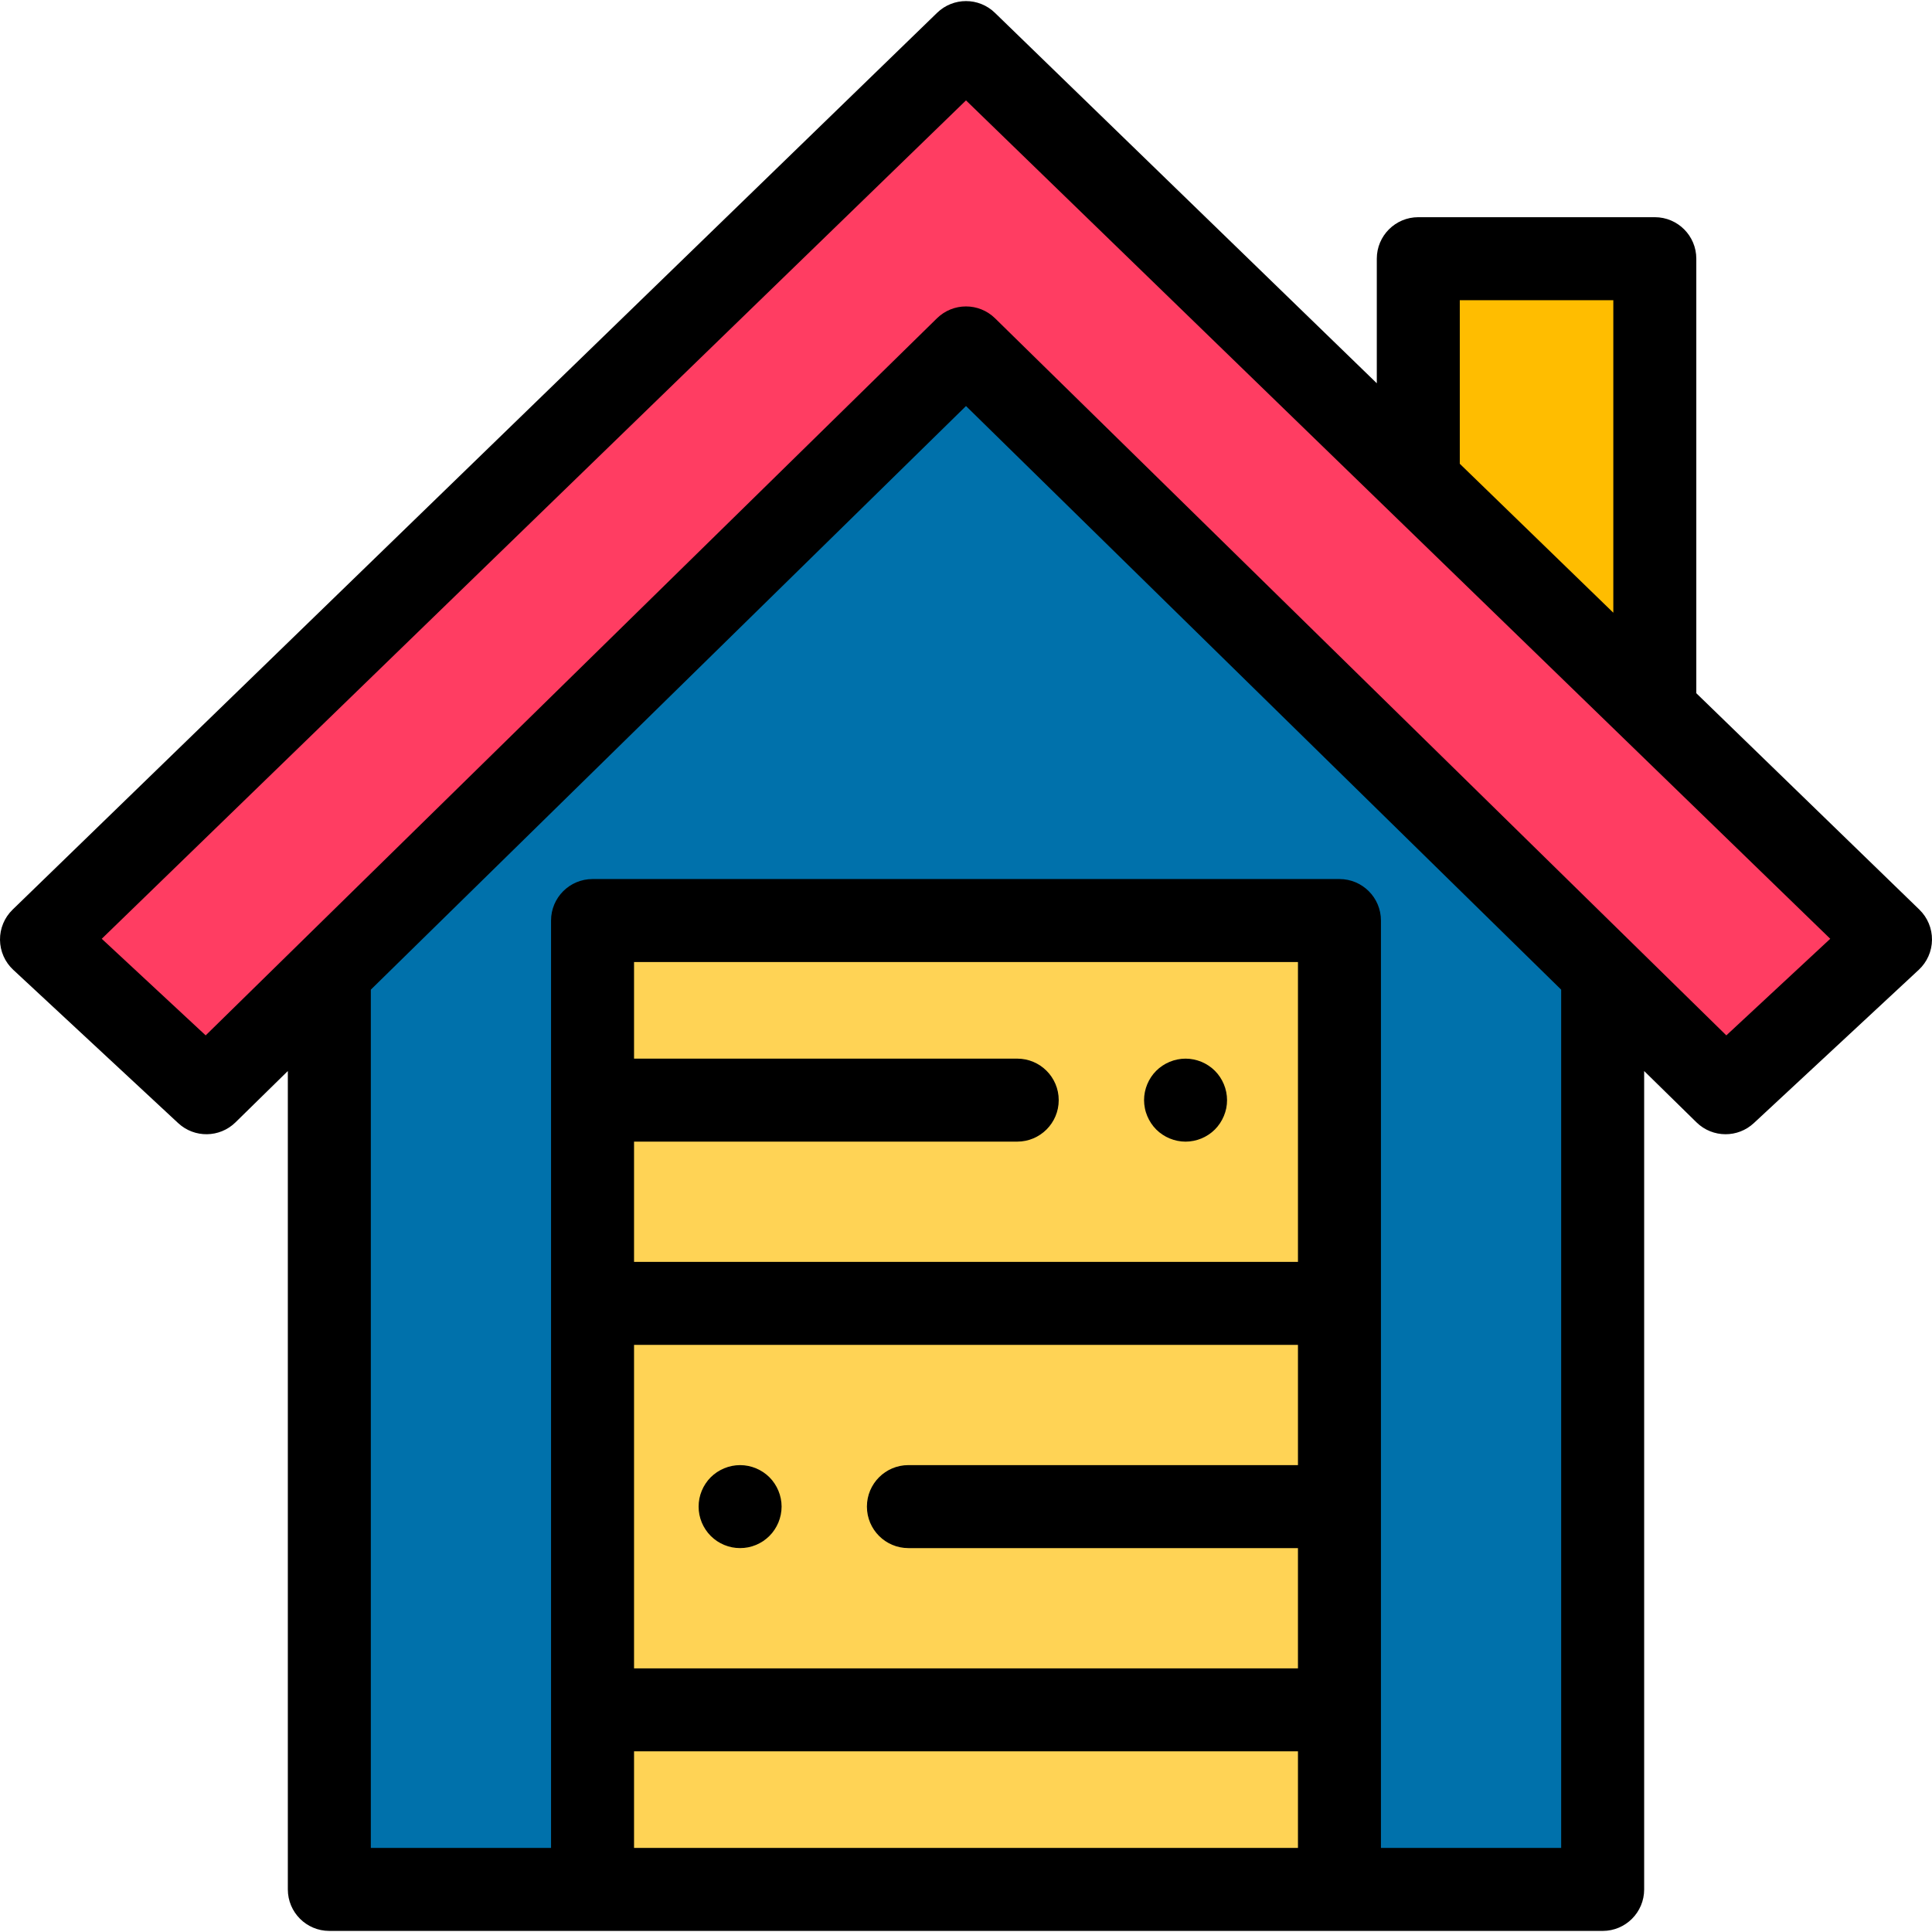
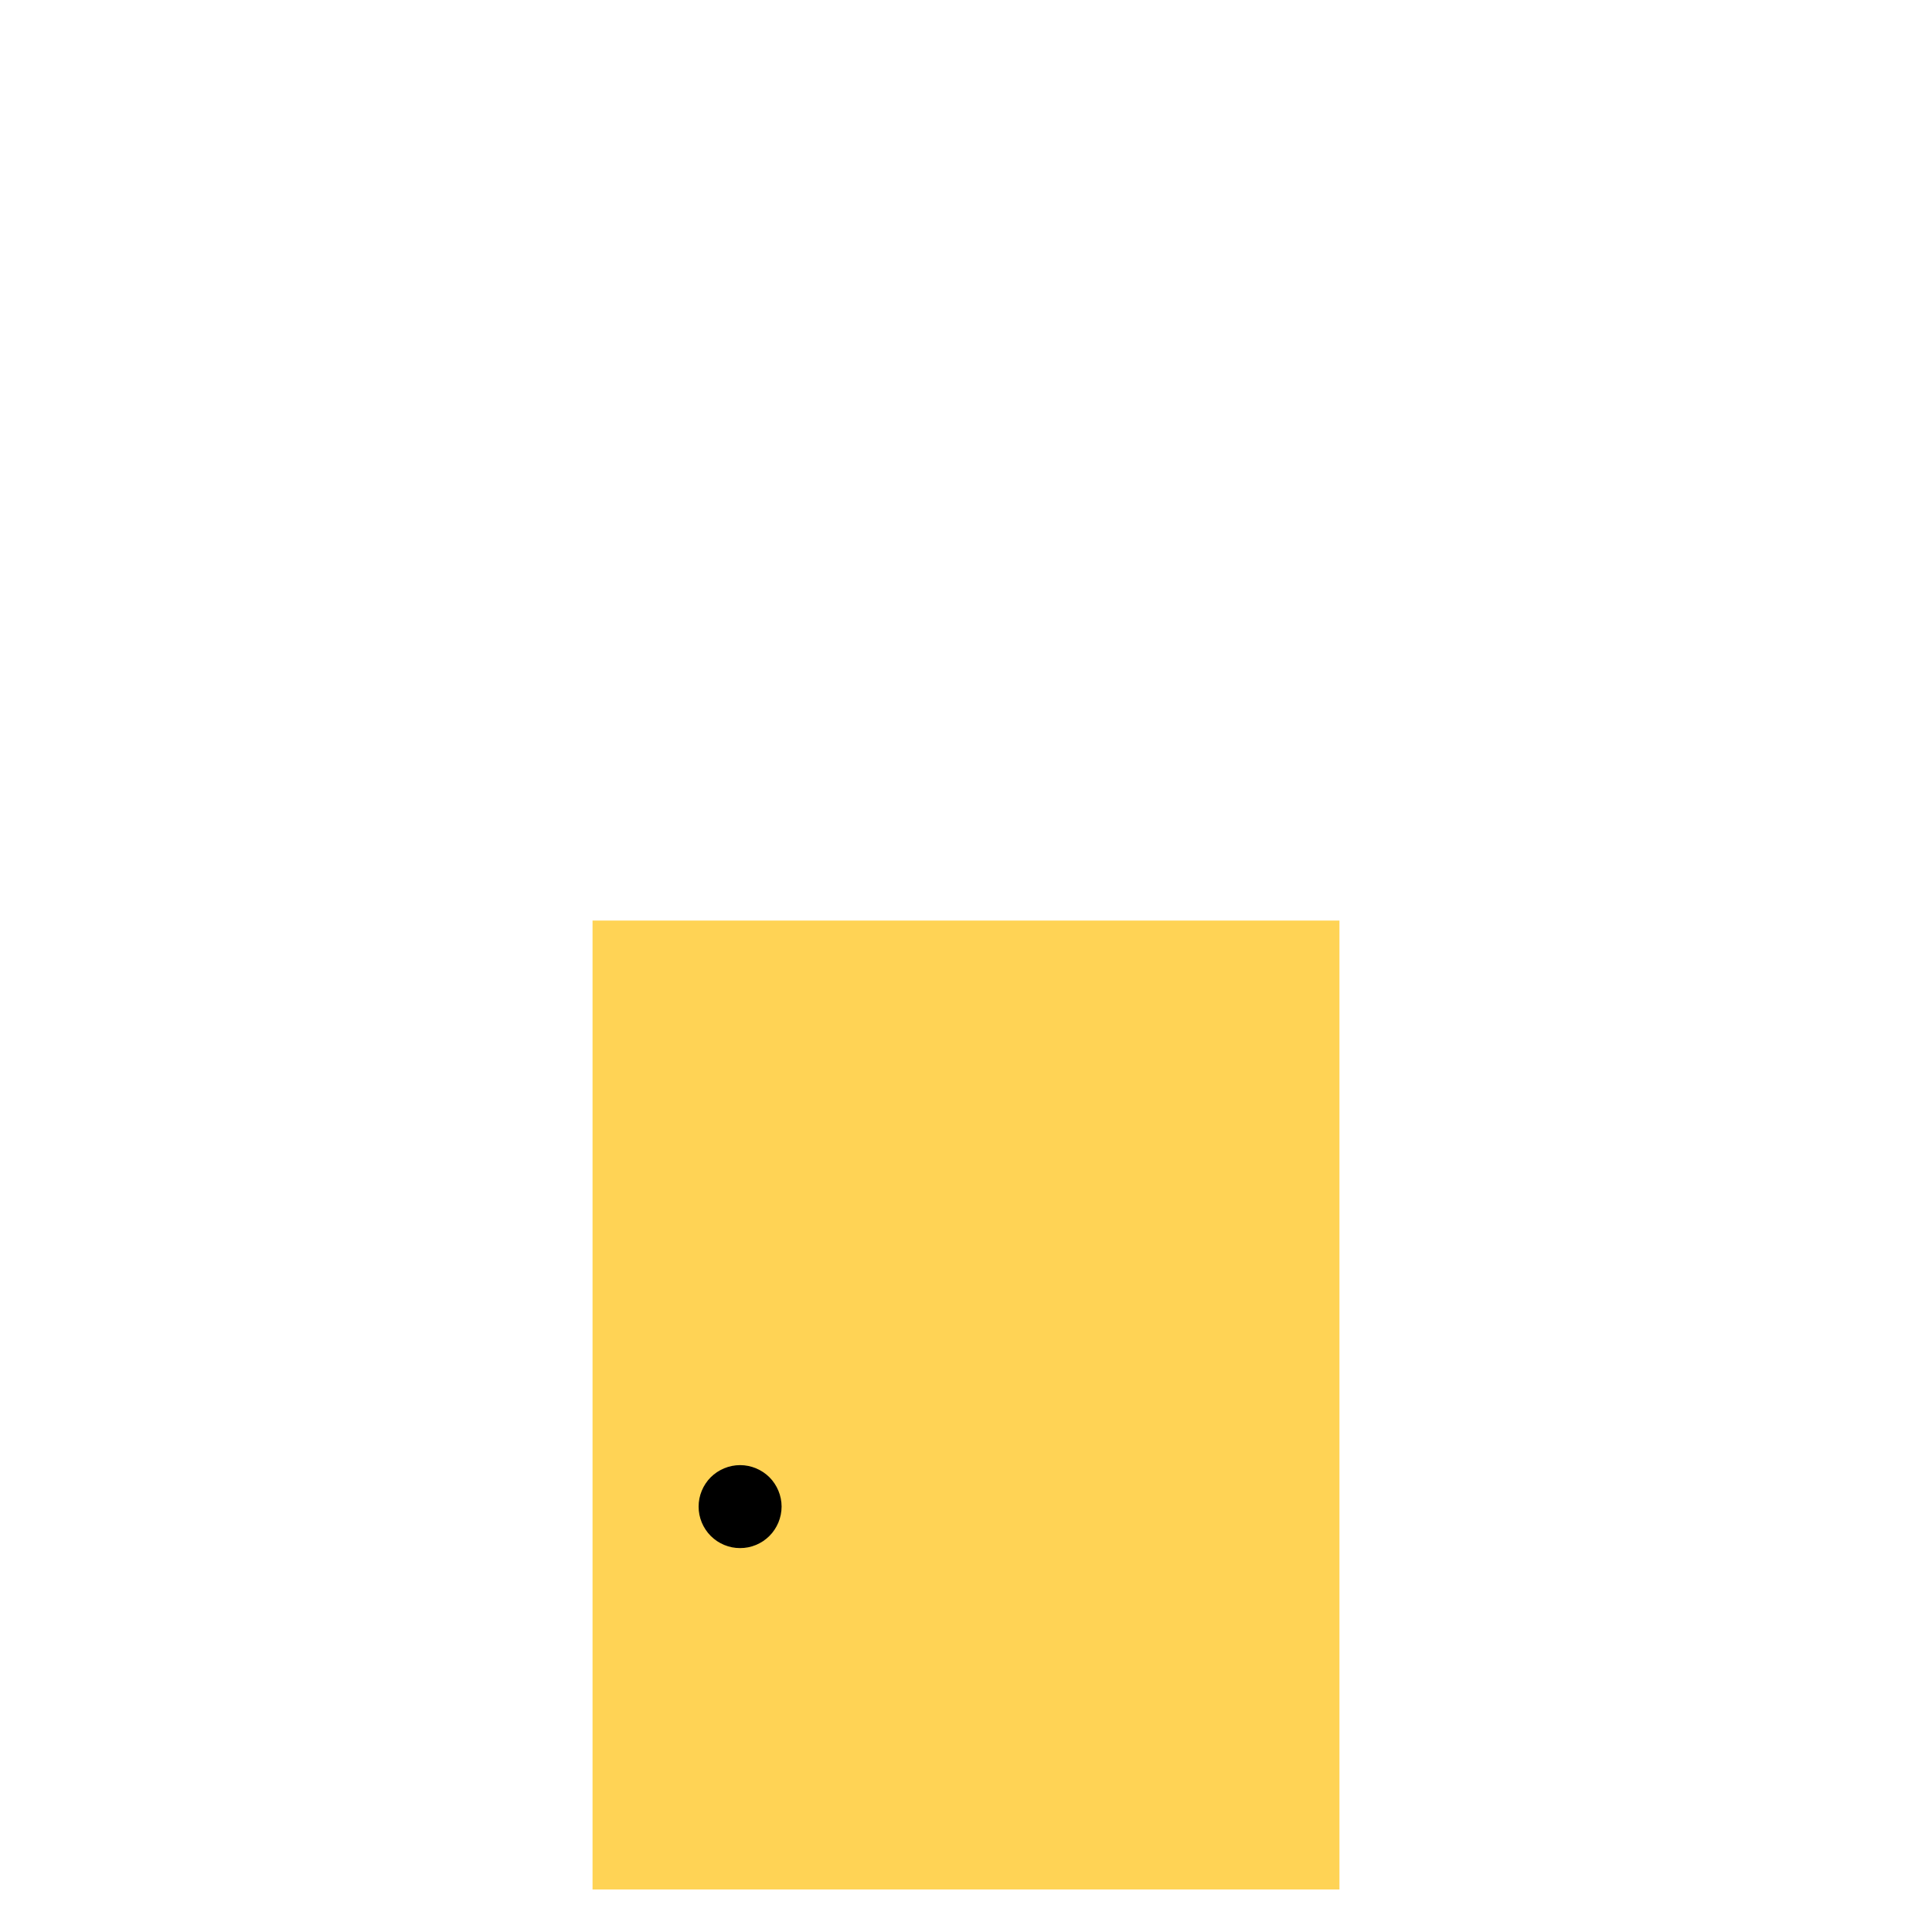
<svg xmlns="http://www.w3.org/2000/svg" version="1.1" id="Layer_1" x="0px" y="0px" viewBox="0 0 512.001 512.001" style="enable-background:new 0 0 512.001 512.001;" xml:space="preserve">
-   <polygon style="fill:#FF3D62;" points="457.293,289.588 256.001,92.203 54.709,289.588 10.997,248.957 256.001,11.284   501.004,248.957 " />
-   <polygon style="fill:#0071AB;" points="256.001,92.203 87.278,257.651 87.278,500.719 424.724,500.719 424.724,257.651 " />
-   <polygon style="fill:#FFBD00;" points="438.544,188.365 438.544,68.555 375.863,68.555 375.863,127.56 " />
  <rect x="157.031" y="243.959" style="fill:#FFD355;" width="197.938" height="256.769" />
  <path d="M196.125,410.261c-0.715,0-1.43-0.067-2.144-0.209c-0.704-0.143-1.397-0.351-2.056-0.626  c-0.66-0.275-1.298-0.617-1.902-1.012c-0.594-0.407-1.166-0.869-1.671-1.375c-0.506-0.507-0.968-1.068-1.364-1.673  c-0.396-0.594-0.737-1.232-1.012-1.891c-0.275-0.671-0.484-1.364-0.627-2.056c-0.143-0.715-0.209-1.442-0.209-2.155  c0-0.715,0.066-1.442,0.209-2.144c0.143-0.704,0.352-1.397,0.627-2.056c0.275-0.67,0.616-1.307,1.012-1.901  c0.396-0.606,0.858-1.167,1.364-1.673c0.506-0.506,1.078-0.968,1.671-1.364c0.605-0.395,1.243-0.737,1.902-1.012  s1.353-0.483,2.056-0.626c1.419-0.287,2.881-0.287,4.3,0c0.704,0.143,1.397,0.351,2.056,0.626c0.66,0.275,1.298,0.617,1.902,1.012  c0.594,0.396,1.166,0.858,1.671,1.364c2.045,2.056,3.222,4.882,3.222,7.775c0,0.714-0.077,1.441-0.22,2.155  c-0.143,0.693-0.352,1.386-0.627,2.056c-0.275,0.66-0.616,1.298-1.012,1.891c-0.396,0.605-0.858,1.166-1.364,1.673  c-0.506,0.506-1.078,0.968-1.671,1.375c-0.605,0.395-1.243,0.737-1.902,1.012c-0.66,0.275-1.353,0.483-2.056,0.626  C197.566,410.194,196.851,410.261,196.125,410.261z" />
-   <path d="M314.184,302.549c-0.715,0-1.442-0.077-2.144-0.22c-0.705-0.143-1.398-0.351-2.056-0.626  c-0.671-0.275-1.309-0.617-1.902-1.013c-0.605-0.395-1.166-0.857-1.671-1.362c-0.506-0.506-0.968-1.078-1.364-1.673  c-0.395-0.605-0.737-1.243-1.012-1.901c-0.275-0.661-0.495-1.353-0.627-2.056c-0.143-0.715-0.219-1.43-0.219-2.155  c0-2.892,1.176-5.729,3.222-7.775c0.506-0.506,1.067-0.968,1.671-1.364c0.594-0.395,1.232-0.737,1.902-1.012  c0.66-0.275,1.352-0.483,2.056-0.626c1.419-0.287,2.881-0.287,4.288,0c0.705,0.143,1.398,0.351,2.068,0.626  c0.66,0.275,1.298,0.617,1.891,1.012c0.605,0.396,1.166,0.858,1.671,1.364c2.045,2.045,3.223,4.882,3.223,7.775  c0,0.726-0.067,1.441-0.209,2.155c-0.143,0.704-0.363,1.397-0.638,2.056c-0.275,0.66-0.616,1.298-1.012,1.901  c-0.396,0.594-0.858,1.167-1.364,1.673c-0.506,0.506-1.067,0.968-1.671,1.362c-0.594,0.396-1.232,0.738-1.891,1.013  c-0.671,0.275-1.364,0.483-2.068,0.626C315.624,302.472,314.898,302.549,314.184,302.549z" />
-   <path d="M508.662,241.064l-59.122-57.352V68.555c0-6.072-4.924-10.997-10.997-10.997h-62.68c-6.072,0-10.997,4.924-10.997,10.997  v33.016L263.658,3.391c-4.266-4.139-11.048-4.139-15.314,0L3.34,241.064c-2.164,2.099-3.372,4.996-3.34,8.01  c0.032,3.015,1.301,5.885,3.509,7.937l43.712,40.63c4.304,4.002,10.992,3.913,15.186-0.203l13.873-13.604v216.884  c0,6.072,4.923,10.997,10.997,10.997h69.754H354.97h69.754c6.072,0,10.997-4.924,10.997-10.997V283.836l13.872,13.603  c2.135,2.094,4.917,3.145,7.701,3.145c2.684,0,5.373-0.979,7.486-2.943l43.712-40.63c2.208-2.052,3.476-4.922,3.508-7.937  C512.032,246.06,510.825,243.164,508.662,241.064z M386.86,122.906V79.551h40.687v82.825l-5.988-5.808L386.86,122.906z   M168.029,356.403h175.945v31.867H240.74c-6.073,0-10.997,4.924-10.997,10.997s4.923,10.997,10.997,10.997h103.233v31.867H168.029  V356.403z M343.973,334.41H168.029v-31.867h101.546c6.072,0,10.997-4.924,10.997-10.997s-4.924-10.997-10.997-10.997H168.029  v-25.599h175.945V334.41z M168.029,489.722v-25.598h175.945v25.598H168.029z M413.727,489.722h-47.761V243.954  c0-6.072-4.924-10.997-10.997-10.997H157.031c-6.073,0-10.997,4.924-10.997,10.997v245.768h-47.76V262.27l157.727-154.665  l157.727,154.664v227.454H413.727z M457.495,274.386L263.7,84.352c-4.277-4.194-11.122-4.194-15.397,0L54.506,274.386l-27.54-25.599  L256.001,26.605l159.094,154.333l15.792,15.32c0,0.001,0.001,0.001,0.001,0.001l54.148,52.528L457.495,274.386z" />
  <g>
</g>
  <g>
</g>
  <g>
</g>
  <g>
</g>
  <g>
</g>
  <g>
</g>
  <g>
</g>
  <g>
</g>
  <g>
</g>
  <g>
</g>
  <g>
</g>
  <g>
</g>
  <g>
</g>
  <g>
</g>
  <g>
</g>
</svg>